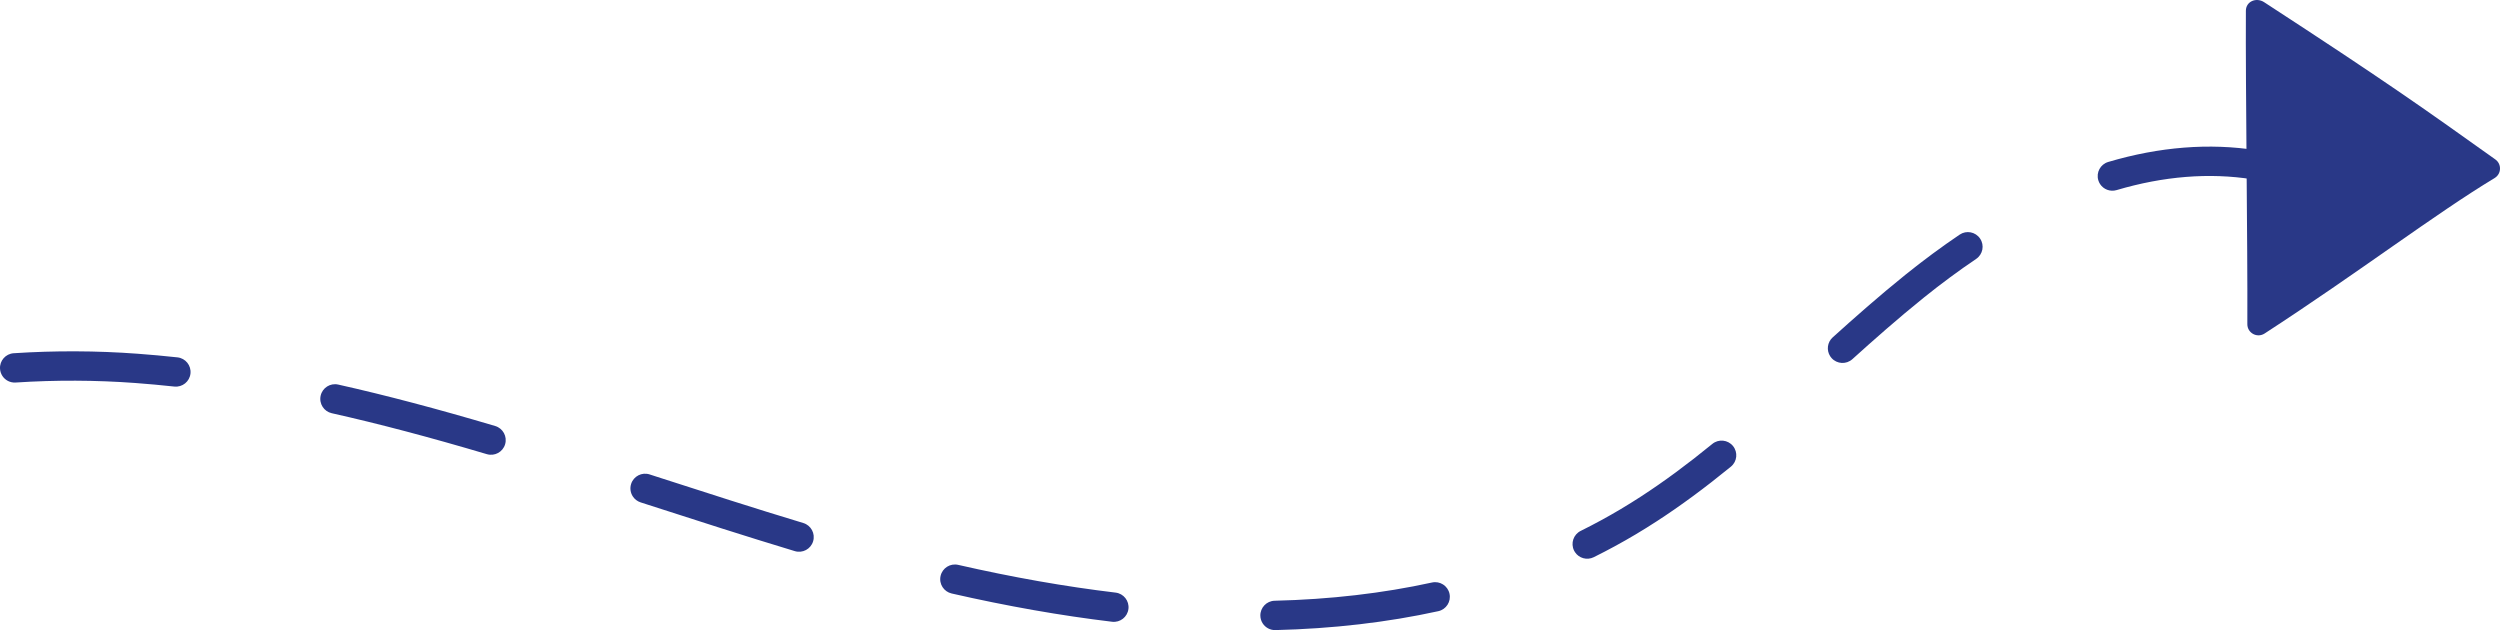
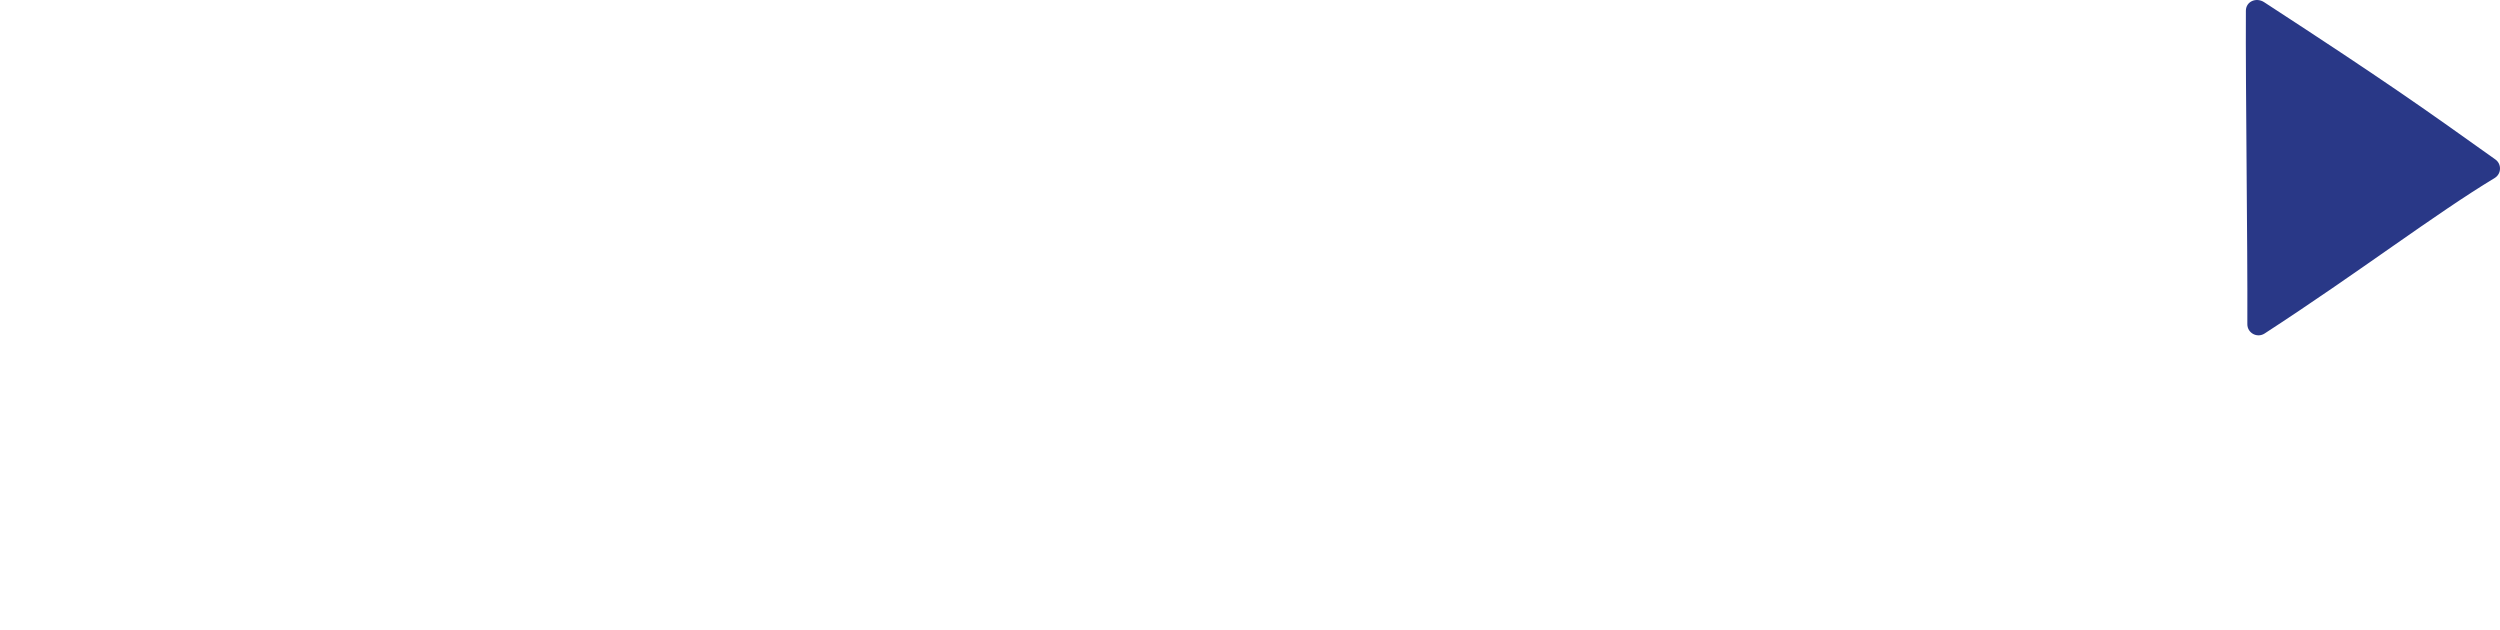
<svg xmlns="http://www.w3.org/2000/svg" id="Layer_2" width="510.969" height="128.783" viewBox="0 0 510.969 128.783">
  <defs>
    <style>.cls-1{fill:#293887;}</style>
  </defs>
  <g id="Isolation_Mode">
-     <path class="cls-1" d="M.481,76.821c-.27-.416-.44-.905-.475-1.436-.109-1.654,1.144-3.081,2.797-3.189,8.433-.551,16.949-.518,25.312.101,2.66.196,5.404.446,8.156.743,1.647.178,2.838,1.657,2.661,3.305-.178,1.647-1.657,2.838-3.305,2.661-2.685-.29-5.361-.534-7.954-.726-8.087-.597-16.322-.63-24.478-.097-1.123.074-2.142-.48-2.715-1.361ZM65.948,83.161c-.424-.653-.595-1.47-.411-2.29.362-1.616,1.966-2.633,3.583-2.271,9.719,2.177,20.217,4.948,32.097,8.472,1.585.472,2.494,2.14,2.023,3.73-.471,1.588-2.14,2.494-3.73,2.023-11.747-3.484-22.117-6.222-31.702-8.369-.797-.178-1.448-.659-1.86-1.293ZM129.336,101.455c-.475-.731-.629-1.662-.34-2.557.509-1.576,2.2-2.442,3.777-1.933l1.624.525c9.755,3.149,19.842,6.405,29.789,9.408,1.587.478,2.485,2.153,2.005,3.739-.479,1.586-2.152,2.484-3.739,2.005-10.003-3.019-20.117-6.284-29.898-9.442l-1.625-.524c-.682-.221-1.231-.662-1.593-1.22ZM192.652,120.011c-.427-.657-.597-1.479-.408-2.303.369-1.616,1.977-2.625,3.593-2.256,11.095,2.538,21.921,4.446,32.179,5.671,1.645.197,2.821,1.69,2.623,3.335-.197,1.645-1.69,2.82-3.335,2.623-10.468-1.251-21.505-3.196-32.806-5.781-.79-.181-1.436-.659-1.846-1.29ZM258.081,127.415c-.292-.45-.467-.984-.481-1.56-.04-1.657,1.271-3.031,2.927-3.071,11.303-.271,22.123-1.525,32.161-3.727,1.619-.356,3.221.67,3.573,2.287.355,1.618-.669,3.218-2.287,3.573-10.412,2.285-21.616,3.586-33.303,3.866-1.081.025-2.042-.523-2.59-1.368ZM321.893,112.834c-.063-.097-.121-.2-.174-.306-.735-1.485-.127-3.285,1.357-4.02,2.775-1.375,5.522-2.869,8.163-4.441,1.375-.818,2.772-1.687,4.151-2.583,4.659-3.025,9.432-6.543,14.591-10.755,1.283-1.048,3.173-.857,4.221.427,1.044,1.289.856,3.173-.427,4.221-5.33,4.351-10.275,7.994-15.118,11.139-1.445.938-2.908,1.849-4.349,2.707-2.774,1.65-5.658,3.219-8.57,4.661-1.378.683-3.028.208-3.846-1.051ZM374.069,72.815c-.789-1.215-.601-2.857.509-3.859,4.287-3.867,9.408-8.414,14.895-12.826,3.671-2.952,7.394-5.704,11.064-8.18,1.374-.926,3.239-.563,4.165.811.94,1.382.564,3.239-.81,4.165-3.532,2.381-7.118,5.032-10.659,7.879-5.37,4.319-10.412,8.796-14.635,12.606-1.23,1.11-3.128,1.012-4.238-.218-.108-.12-.205-.247-.291-.378ZM429.225,37.617c-.153-.236-.276-.498-.36-.783-.471-1.588.435-3.258,2.023-3.729,10.476-3.106,20.693-3.911,30.369-2.393,1.637.257,2.755,1.794,2.498,3.429-.257,1.637-1.792,2.756-3.429,2.499-8.788-1.38-18.119-.634-27.732,2.217-1.305.386-2.664-.155-3.369-1.241Z" />
    <path class="cls-1" d="M459.03,2.199c-.086,15.849.372,47.412.299,64.056-.008,1.812,2.005,2.898,3.525,1.911,19.177-12.453,34.901-24.471,47.017-31.779,1.402-.845,1.476-2.851.143-3.802-15.133-10.801-22.814-16.223-47.253-32.139-1.608-1.047-3.721-.167-3.732,1.752Z" />
  </g>
</svg>